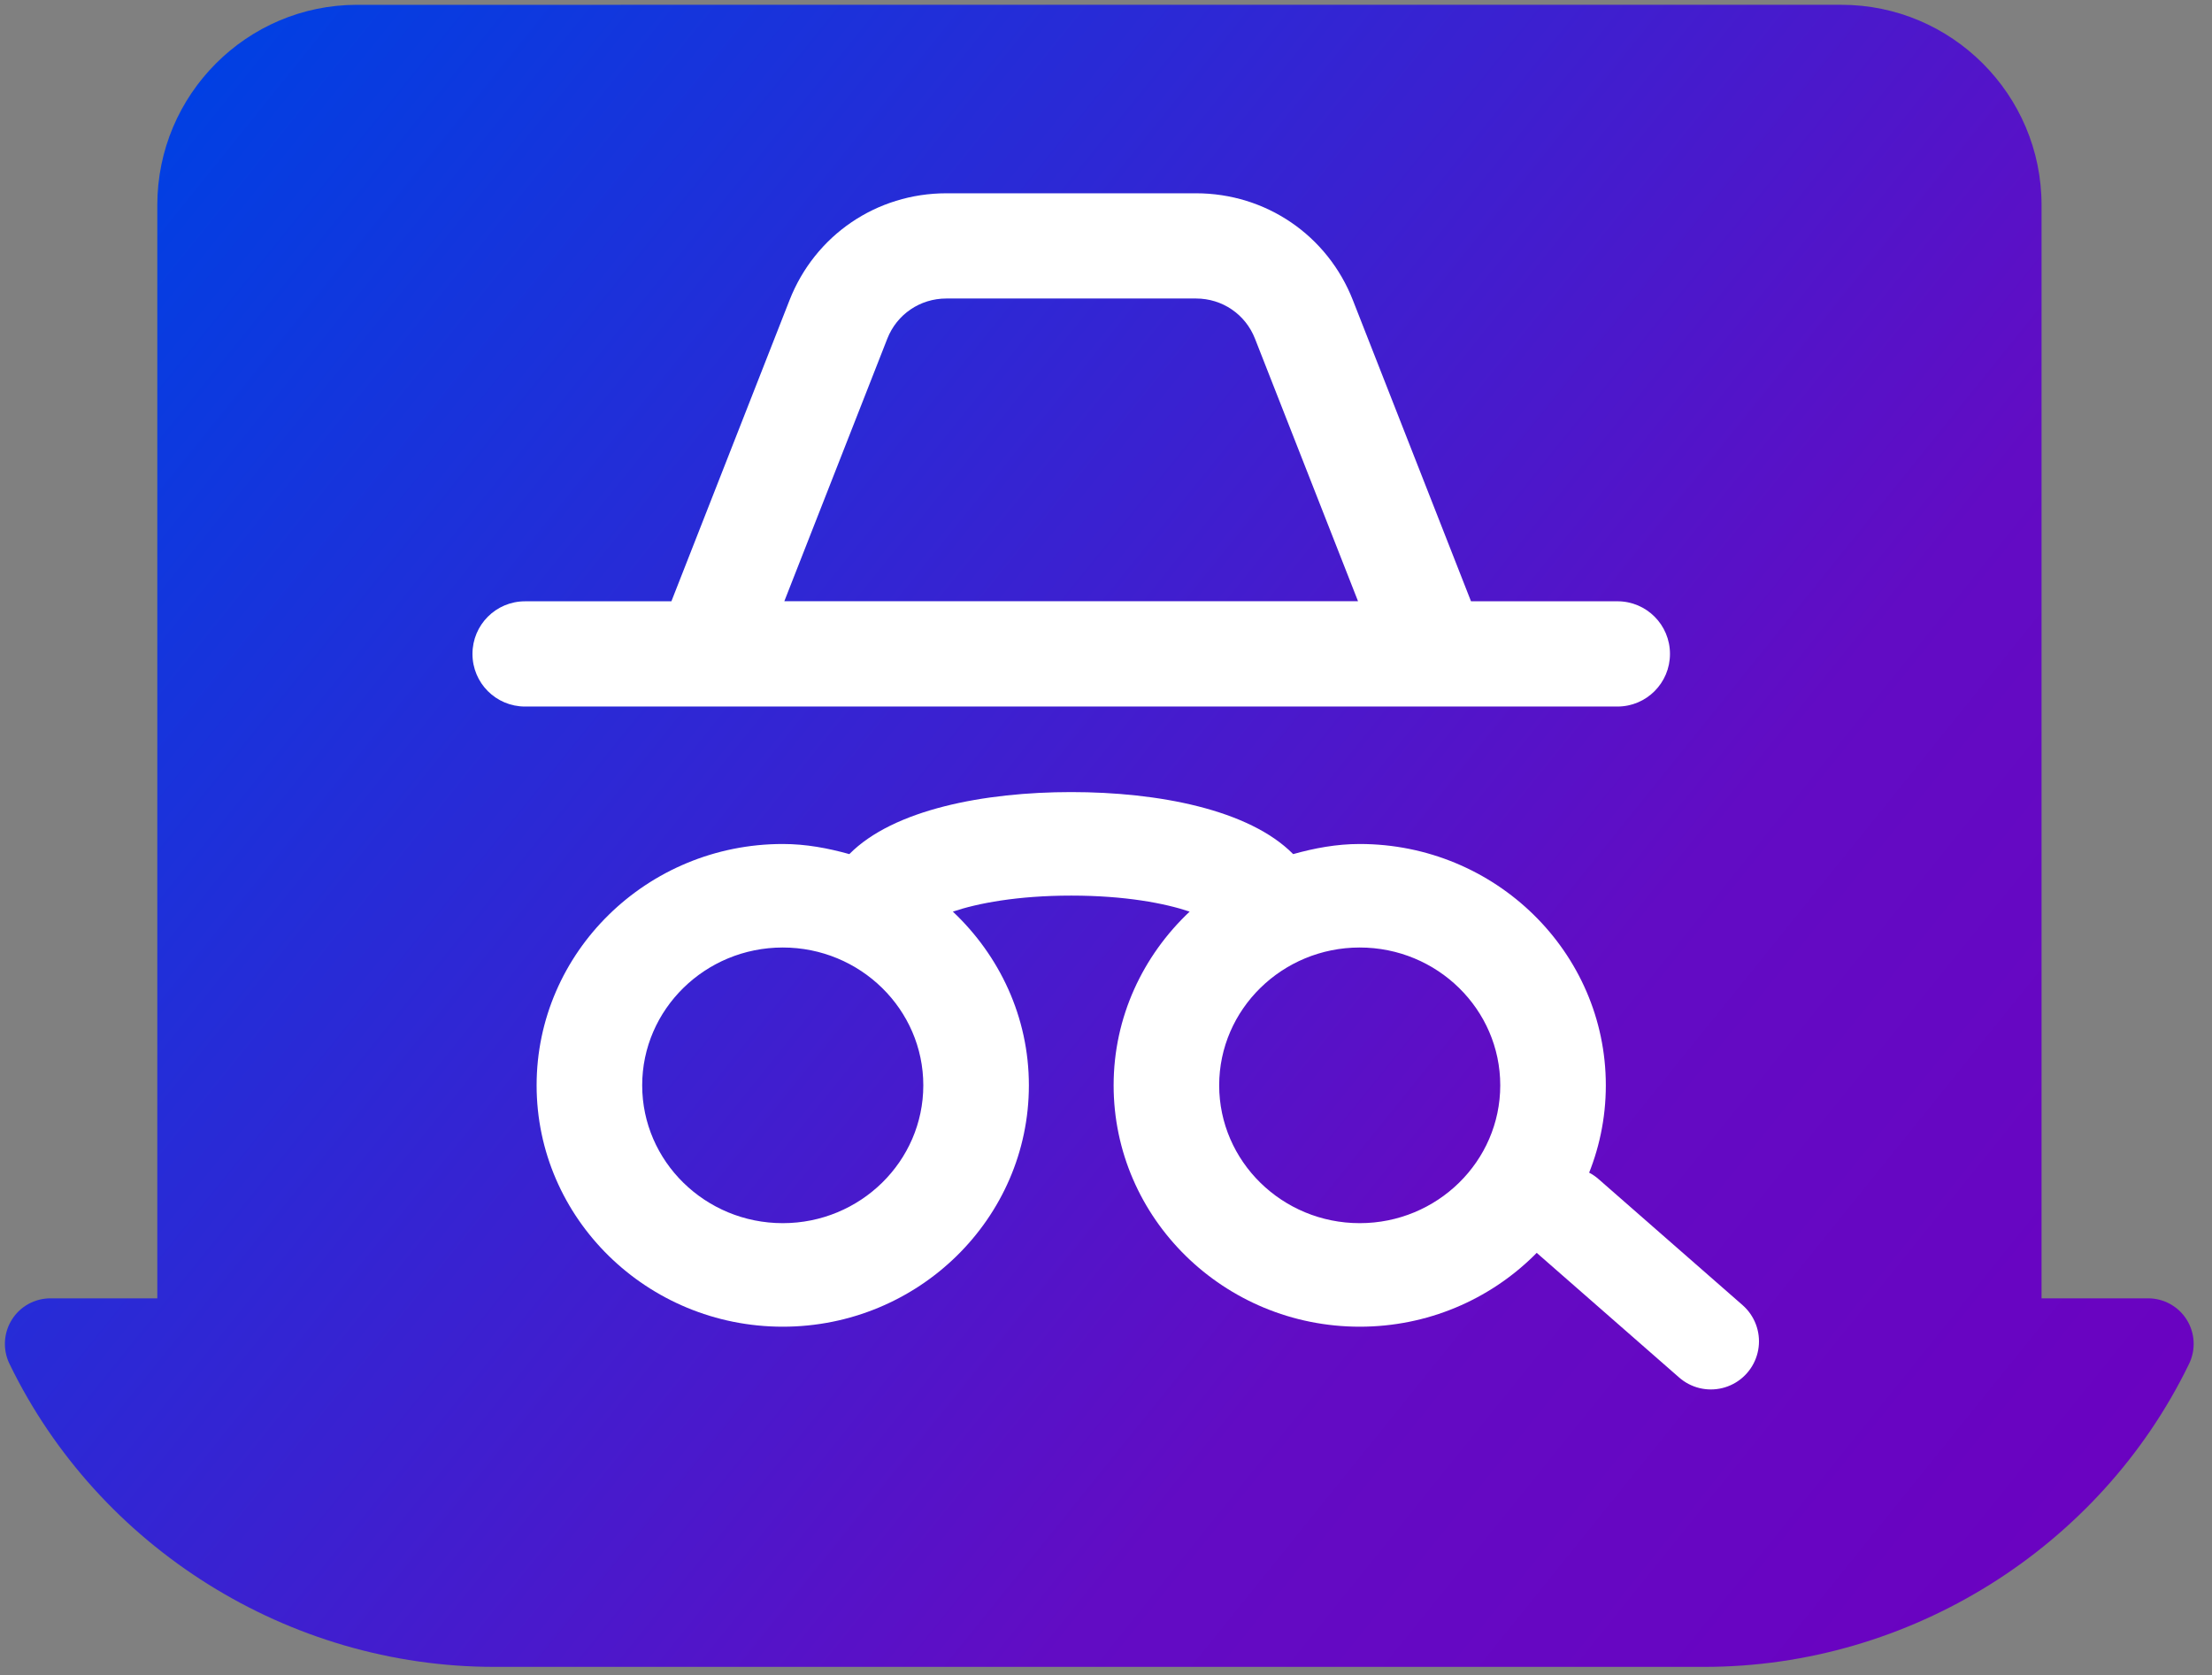
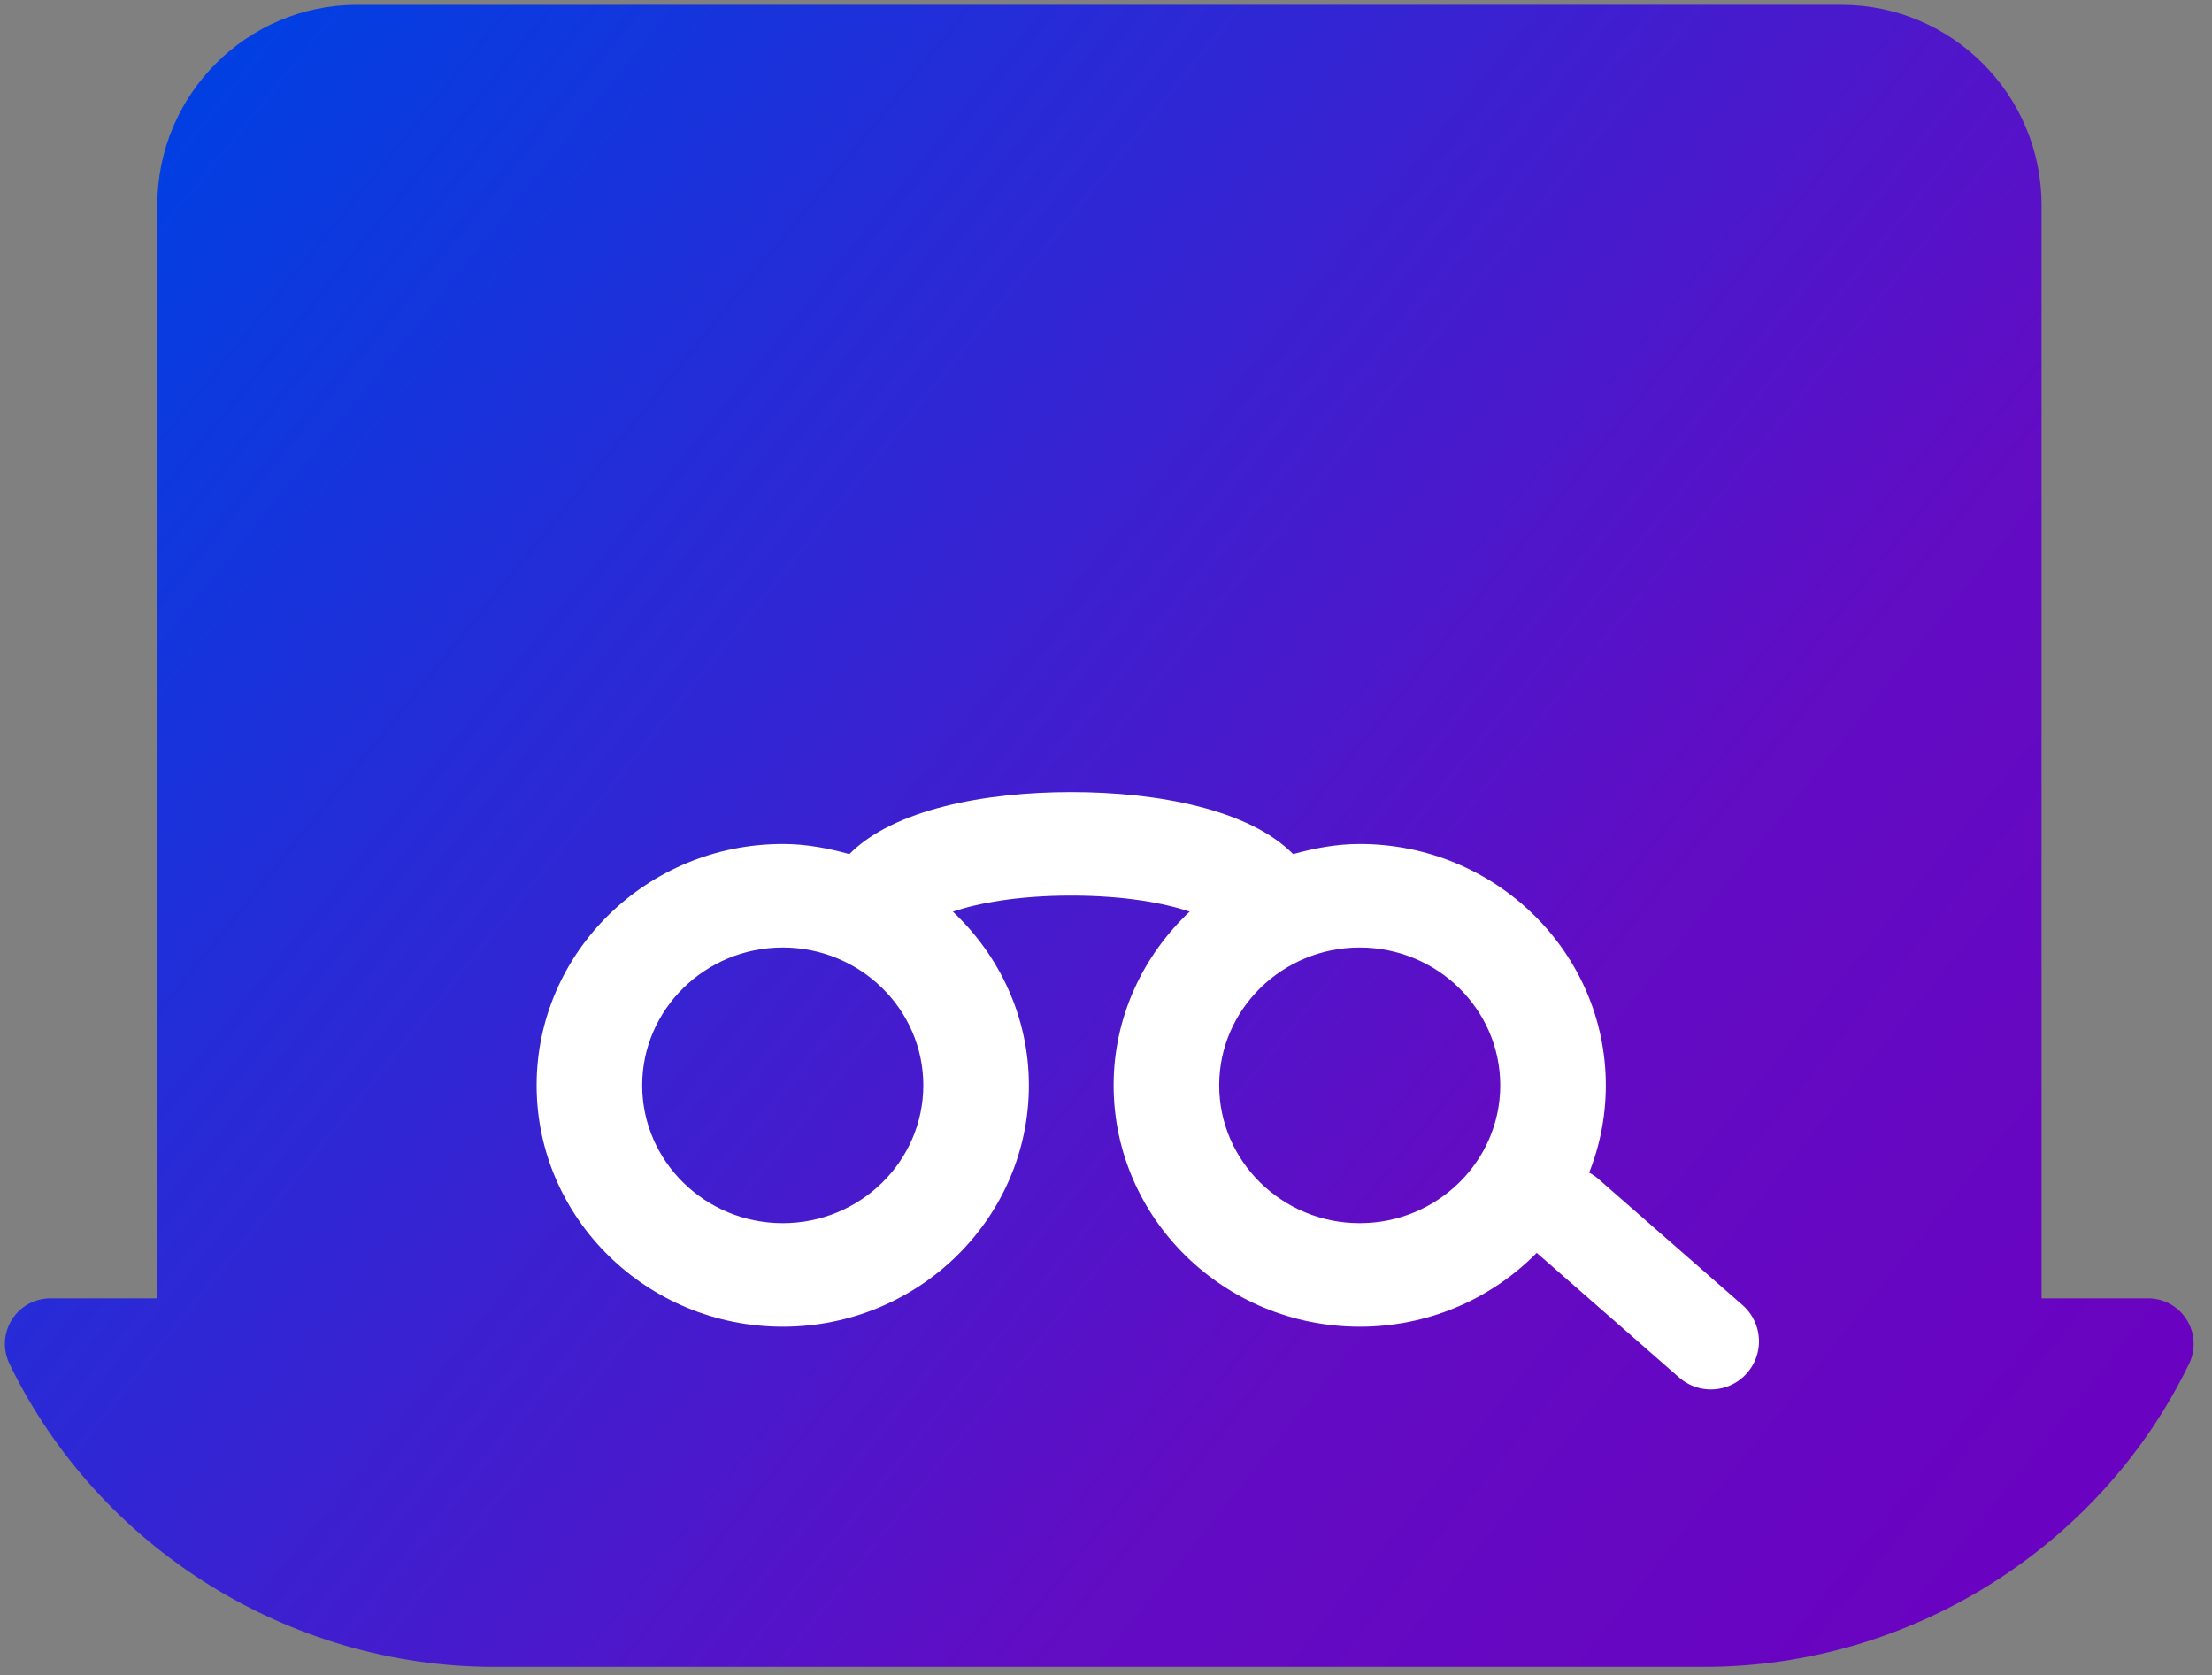
<svg xmlns="http://www.w3.org/2000/svg" width="103" height="78" viewBox="0 0 103 78" fill="none">
  <rect x="0" y="0" width="103" height="78" fill="#808080" stroke="none" />
  <g clip-path="url(#clip0_2_6)">
    <path d="M100.025 60.454H95.063V9.546C95.063 4.406 90.881 0.223 85.74 0.223L16.625 0.224C11.498 0.224 7.325 4.406 7.325 9.547V60.453H2.351C1.618 60.453 0.938 60.828 0.551 61.448C0.163 62.068 0.122 62.843 0.441 63.502C4.596 72.075 13.454 77.613 23.008 77.613H79.368C88.919 77.613 97.777 72.074 101.933 63.502C102.252 62.843 102.211 62.067 101.823 61.448C101.436 60.828 100.755 60.453 100.024 60.453C99.293 60.453 100.025 60.454 100.025 60.454Z" fill="url(#paint0_linear_2_6)" />
    <line x1="72.957" y1="56.585" x2="79.665" y2="62.455" stroke="white" stroke-width="4.481" stroke-linecap="round" />
    <path d="M63.314 39.298C62.233 39.298 61.207 39.492 60.215 39.769C58.161 37.692 53.927 36.881 49.882 36.881C45.837 36.881 41.602 37.692 39.549 39.769C38.556 39.493 37.531 39.298 36.449 39.298C30.129 39.298 24.987 44.34 24.987 50.535C24.987 56.732 30.129 61.774 36.449 61.774C42.767 61.774 47.909 56.732 47.909 50.535C47.909 47.355 46.541 44.494 44.369 42.447C45.515 42.06 47.373 41.701 49.882 41.701C52.391 41.701 54.249 42.06 55.395 42.447C53.222 44.494 51.855 47.355 51.855 50.535C51.855 56.732 56.997 61.774 63.315 61.774C69.632 61.774 74.774 56.732 74.774 50.535C74.775 44.34 69.633 39.298 63.315 39.298H63.314ZM36.449 56.953C32.839 56.953 29.903 54.074 29.903 50.535C29.903 46.997 32.839 44.118 36.449 44.118C40.057 44.118 42.993 46.996 42.993 50.535C42.992 54.075 40.057 56.953 36.449 56.953ZM63.314 56.953C59.706 56.953 56.77 54.074 56.77 50.535C56.77 46.997 59.706 44.118 63.314 44.118C66.922 44.118 69.858 46.996 69.858 50.535C69.858 54.075 66.922 56.953 63.314 56.953Z" fill="white" />
-     <path d="M75.316 27.997H68.496L62.998 13.983C61.815 10.957 58.946 9 55.691 9H44.068C40.815 9 37.947 10.954 36.762 13.982L31.263 27.998H24.447C23.094 27.998 22 29.094 22 30.448C22 31.803 23.095 32.898 24.447 32.898H75.314C76.667 32.898 77.761 31.802 77.761 30.448C77.762 29.093 76.668 27.997 75.315 27.997L75.316 27.997ZM41.316 15.771C41.762 14.635 42.841 13.899 44.067 13.899H55.69C56.916 13.899 57.994 14.634 58.438 15.771L63.235 27.993H36.522L41.316 15.771Z" fill="white" />
  </g>
  <defs>
    <linearGradient id="paint0_linear_2_6" x1="9" y1="3" x2="102" y2="78" gradientUnits="userSpaceOnUse">
      <stop stop-color="#0040E3" />
      <stop offset="0.651" stop-color="#620CC4" />
      <stop offset="1" stop-color="#6C00C0" />
    </linearGradient>
    <clipPath id="clip0_2_6">
      <rect width="102.375" height="78" fill="white" />
    </clipPath>
  </defs>
</svg>